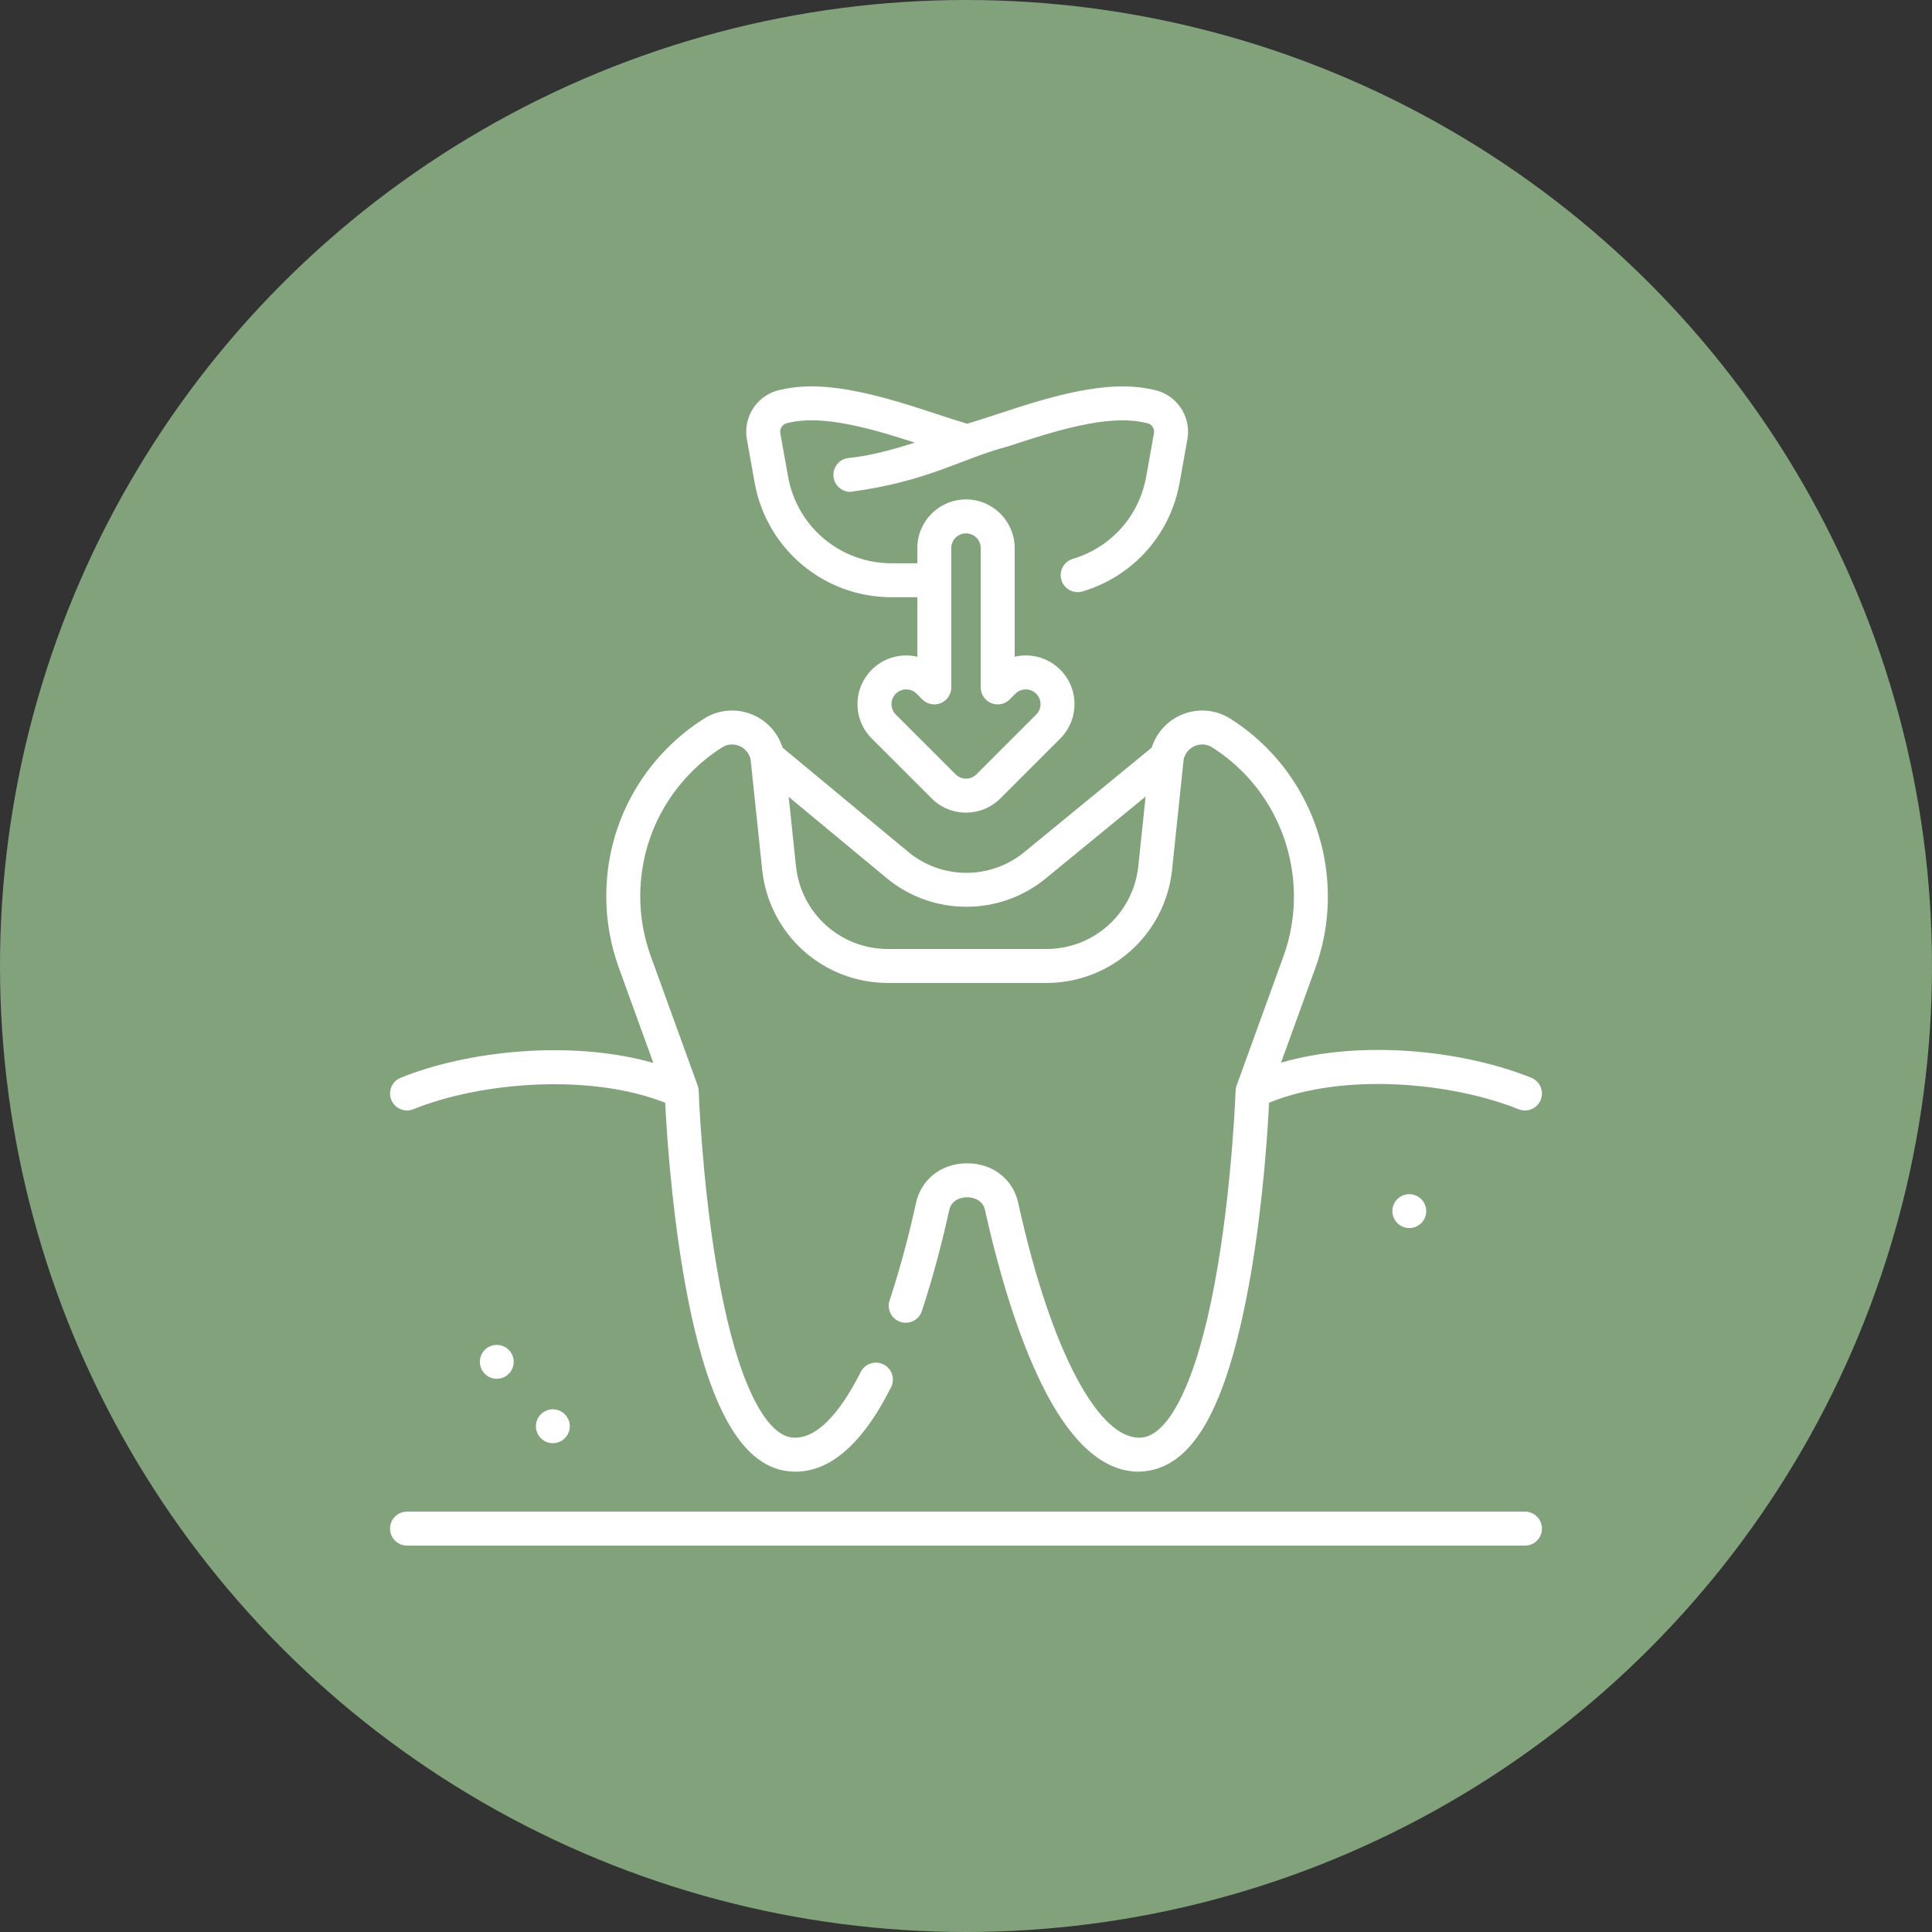
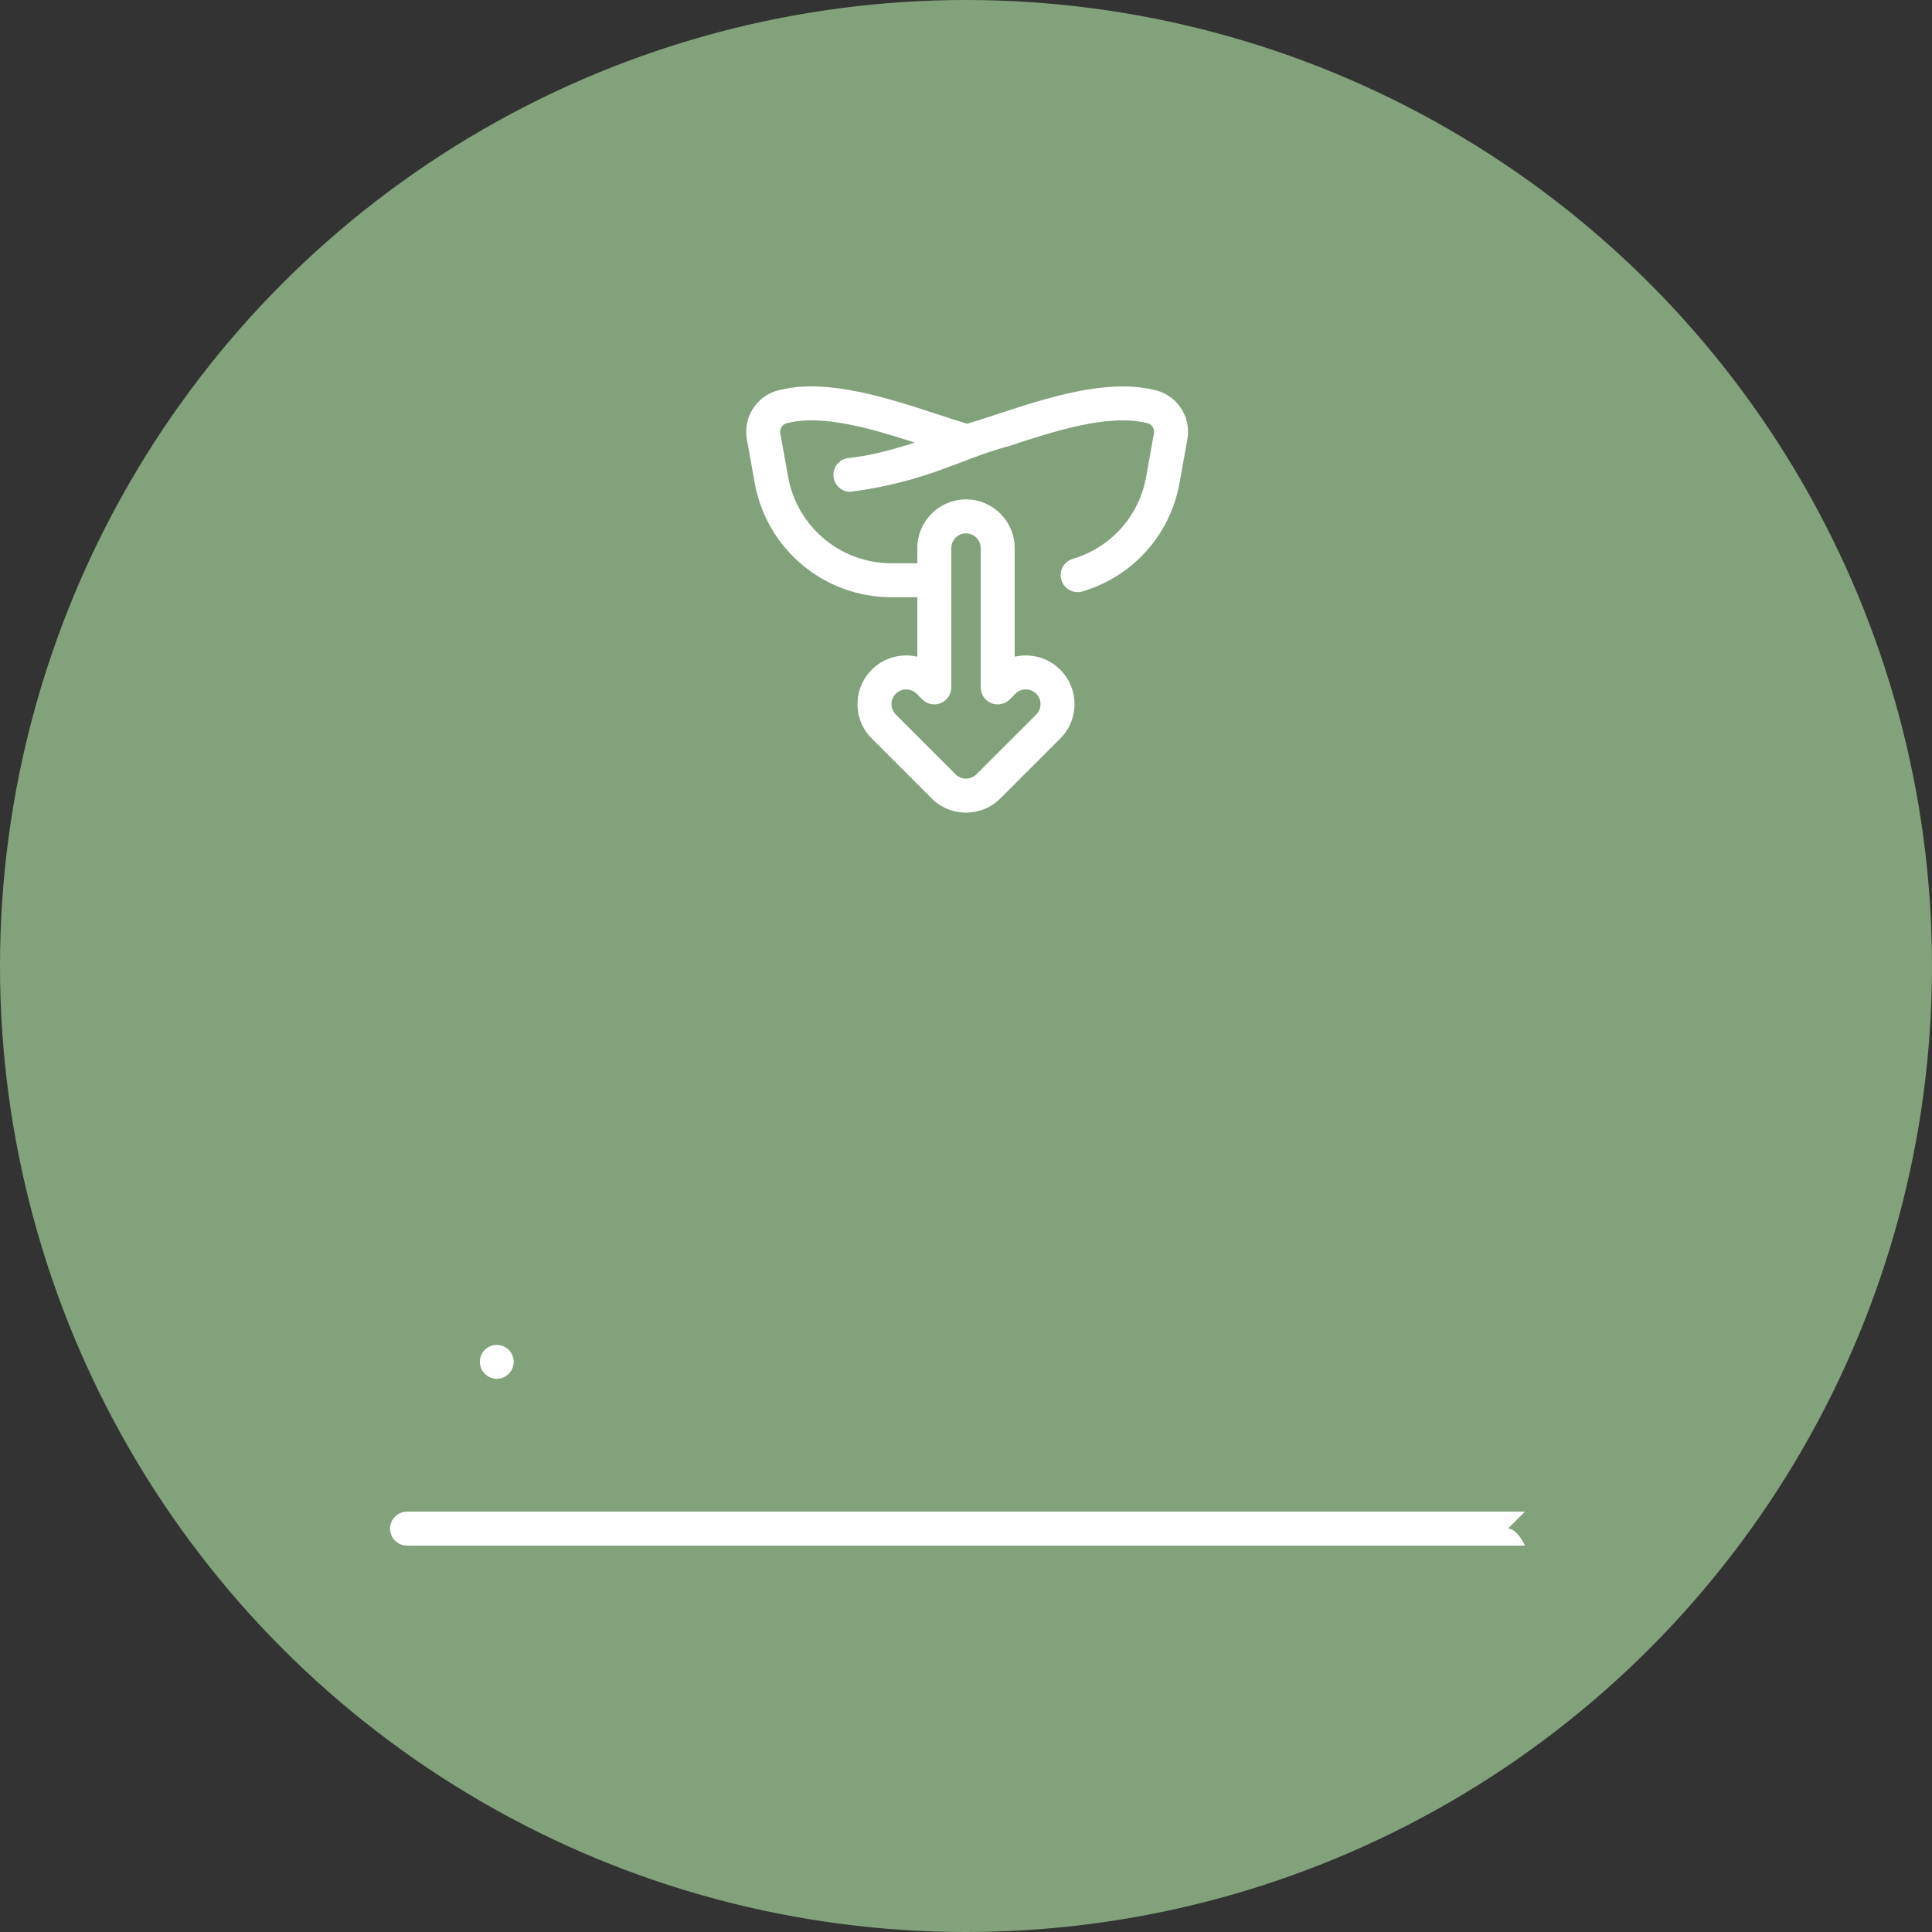
<svg xmlns="http://www.w3.org/2000/svg" id="Capa_1" enable-background="new 0 0 511.984 511.984" height="300" viewBox="0 0 511.984 511.984" width="300" version="1.1">
  <rect x="0" y="0" width="511.984" height="511.984" fill="#333333" stroke="none" />
  <circle r="255.992" cx="255.992" cy="255.992" shape="true" transform="matrix(1,0,0,1,0,0)" fill-opacity="1" fill="#82A27B" />
  <g width="100%" height="100%" transform="matrix(0.6,0,0,0.6,102.397,102.397)">
    <g>
-       <path d="m9.112 319.809c.942 0 1.899-.179 2.825-.556 29.506-12.012 78.134-16.015 111.2-2.85.575 11.674 2.509 42.819 7.904 74.779 9.627 57.031 24.908 85.814 46.714 87.994 16.692 1.674 31.89-10.822 45.149-37.138 1.864-3.699.376-8.208-3.323-10.072-3.699-1.863-8.208-.376-10.072 3.323-7 13.894-17.93 30.194-30.26 28.962-8.489-.849-15.22-12.593-19.373-22.296-5.526-12.912-10.244-30.792-14.023-53.142-6.53-38.616-7.92-77.325-7.933-77.711-.064-.435-.001-.887-.444-2.299l-20.709-57.135c-3.091-8.54-4.658-17.455-4.658-26.499 0-20.588 7.969-40.002 22.438-54.666 4.146-4.201 8.771-7.928 13.746-11.078 2.344-1.484 5.157-1.688 7.719-.561 2.544 1.12 4.305 3.297 4.861 5.996l5.101 48.594c2.994 28.522 26.877 50.03 55.556 50.03h69.926c28.678 0 52.562-21.508 55.556-50.029l5.101-48.594c.556-2.699 2.316-4.876 4.86-5.996 2.562-1.128 5.376-.923 7.72.561 4.974 3.15 9.599 6.877 13.746 11.078 20.97 21.241 27.949 53.098 17.781 81.161l-20.71 57.139c-.088.384-.328.768-.444 2.299-.013.386-1.403 39.096-7.934 77.711-3.779 22.35-8.498 40.229-14.023 53.142-4.152 9.703-10.884 21.447-19.374 22.296-18.919 1.91-40.329-38.552-54.552-103.063-2.098-10.805-11.201-18.056-22.691-18.056-11.488 0-20.59 7.25-22.689 18.055-2.298 10.42-6.162 26.222-11.552 42.51-1.301 3.933.832 8.175 4.764 9.477 3.933 1.301 8.175-.832 9.477-4.764 5.608-16.946 9.611-33.333 11.982-44.096.017-.074.032-.147.045-.222 1.071-5.673 6.83-5.96 7.974-5.96s6.902.287 7.974 5.96c.014.074.029.148.045.222 3.352 15.215 10.599 44.416 21.479 69.044 13.484 30.524 29.046 45.968 46.296 45.966 24.749-.499 39.663-30.243 49.657-88.142 5.402-31.999 7.334-63.18 7.906-74.82 33.272-13.553 80.92-8.883 110.225 2.903.917.369 1.865.544 2.796.544 2.971 0 5.784-1.778 6.961-4.703 1.545-3.843-.317-8.211-4.16-9.757-29.76-11.97-74.628-17.081-110.54-6.666l15.19-41.908c12.128-33.473 3.804-71.473-21.209-96.809-4.945-5.01-10.462-9.456-16.396-13.213-6.538-4.14-14.683-4.744-21.786-1.617-6.232 2.743-10.898 8.005-12.909 14.396l-56.341 46.202c-14.869 12.194-36.405 12.134-51.206-.143l-55.502-46.034c-2.007-6.402-6.677-11.674-12.917-14.42-7.104-3.127-15.249-2.521-21.786 1.617-5.935 3.758-11.452 8.204-16.397 13.214-17.258 17.489-26.762 40.645-26.762 65.202 0 10.79 1.868 21.423 5.554 31.607l15.232 42.023c-36.59-10.441-82.673-5.219-111.613 6.562-3.836 1.562-5.681 5.938-4.119 9.774 1.183 2.908 3.987 4.672 6.947 4.672zm247.053-89.978c12.43 0 24.863-4.165 35.027-12.499l44.129-36.187-3.227 30.743c-2.19 20.863-19.661 36.596-40.638 36.596h-69.926c-20.978 0-38.448-15.732-40.638-36.596l-3.212-30.598 43.218 35.846c10.202 8.461 22.733 12.695 35.267 12.695z" fill="#ffffff" fill-opacity="1" data-original-color="#000000ff" stroke="none" stroke-opacity="1" />
-       <path d="m502.874 496.984h-493.765c-4.142 0-7.5 3.358-7.5 7.5s3.358 7.5 7.5 7.5h493.765c4.142 0 7.5-3.358 7.5-7.5s-3.358-7.5-7.5-7.5z" fill="#ffffff" fill-opacity="1" data-original-color="#000000ff" stroke="none" stroke-opacity="1" />
+       <path d="m502.874 496.984h-493.765c-4.142 0-7.5 3.358-7.5 7.5s3.358 7.5 7.5 7.5h493.765s-3.358-7.5-7.5-7.5z" fill="#ffffff" fill-opacity="1" data-original-color="#000000ff" stroke="none" stroke-opacity="1" />
      <path d="m162.649 42.535c5.246 29.307 30.662 50.579 60.433 50.579h11.41v26.282c-1.592-.371-3.238-.561-4.913-.561-5.743 0-11.142 2.236-15.202 6.297-4.061 4.061-6.298 9.459-6.298 15.203s2.237 11.143 6.297 15.203l26.413 26.413c4.061 4.061 9.46 6.297 15.203 6.297s11.142-2.236 15.203-6.297l26.413-26.413c4.062-4.061 6.298-9.46 6.298-15.203s-2.236-11.143-6.297-15.203c-4.061-4.061-9.46-6.297-15.203-6.297-1.675 0-3.321.19-4.913.561v-47.986c0-11.855-9.645-21.5-21.5-21.5s-21.5 9.645-21.5 21.5v6.703h-11.41c-22.497 0-41.703-16.074-45.667-38.221l-3.43-19.169c-.25-1.401.302-2.446.654-2.944.351-.497 1.147-1.365 2.542-1.597.184-.03.366-.068.547-.112 15.124-3.684 36.905 2.685 55.622 8.751-9.241 2.994-20.106 5.946-29.124 6.793-4.124.388-7.153 4.045-6.765 8.169.366 3.885 3.633 6.798 7.458 6.798 34.678-4.656 48.63-14.549 69.773-20.138 19.506-6.402 43.781-14.37 60.593-10.366.169.041.339.075.51.103 1.402.232 2.2 1.102 2.552 1.6.351.498.903 1.542.653 2.94l-3.43 19.17c-3.105 17.352-15.522 31.258-32.403 36.292-3.97 1.184-6.228 5.361-5.044 9.331s5.362 6.228 9.331 5.044c22.341-6.662 38.773-25.064 42.882-48.024l3.43-19.17c.897-5.017-.227-10.071-3.165-14.233-2.884-4.085-7.164-6.811-12.075-7.699-20.9-4.866-47.291 3.796-68.511 10.761-4.785 1.571-9.342 3.066-13.516 4.307-4.026-1.203-8.447-2.652-13.087-4.173-21.513-7.049-48.262-15.816-68.987-10.89-4.897.892-9.165 3.615-12.043 7.693-2.938 4.163-4.062 9.218-3.164 14.235zm86.843 28.875c0-3.584 2.916-6.5 6.5-6.5s6.5 2.916 6.5 6.5v61.539c0 3.034 1.827 5.768 4.63 6.929 2.802 1.161 6.029.52 8.173-1.626l2.514-2.514c1.228-1.228 2.86-1.904 4.596-1.904s3.368.676 4.597 1.904c1.228 1.228 1.903 2.859 1.903 4.596s-.676 3.368-1.904 4.596l-26.413 26.413c-1.228 1.228-2.86 1.904-4.596 1.904s-3.368-.676-4.596-1.904l-26.414-26.414c-1.228-1.227-1.903-2.859-1.903-4.596s.676-3.369 1.904-4.596c1.228-1.228 2.86-1.904 4.596-1.904s3.368.676 4.596 1.904l2.514 2.514c2.146 2.146 5.372 2.787 8.173 1.626 2.803-1.161 4.63-3.896 4.63-6.929z" fill="#ffffff" fill-opacity="1" data-original-color="#000000ff" stroke="none" stroke-opacity="1" />
-       <ellipse cx="451.806" cy="364.454" rx="7.479" ry="7.479" transform="matrix(.973 -.23 .23 .973 -71.648 113.553)" fill="#ffffff" fill-opacity="1" data-original-color="#000000ff" stroke="none" stroke-opacity="1" />
-       <ellipse cx="73.419" cy="459.403" rx="7.479" ry="7.479" transform="matrix(.973 -.23 .23 .973 -103.585 29.158)" fill="#ffffff" fill-opacity="1" data-original-color="#000000ff" stroke="none" stroke-opacity="1" />
      <ellipse cx="48.801" cy="430.865" rx="7.479" ry="7.479" transform="matrix(.707 -.707 .707 .707 -290.374 160.705)" fill="#ffffff" fill-opacity="1" data-original-color="#000000ff" stroke="none" stroke-opacity="1" />
    </g>
  </g>
</svg>